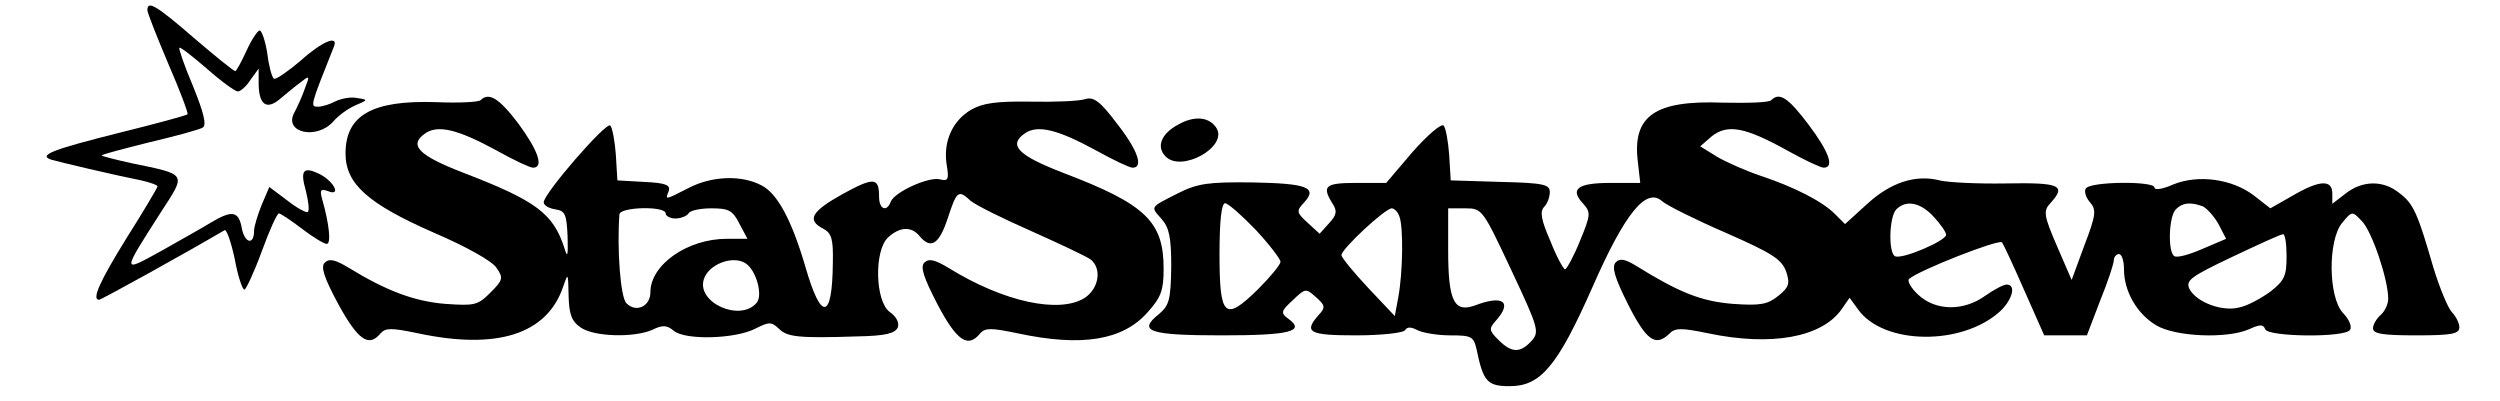
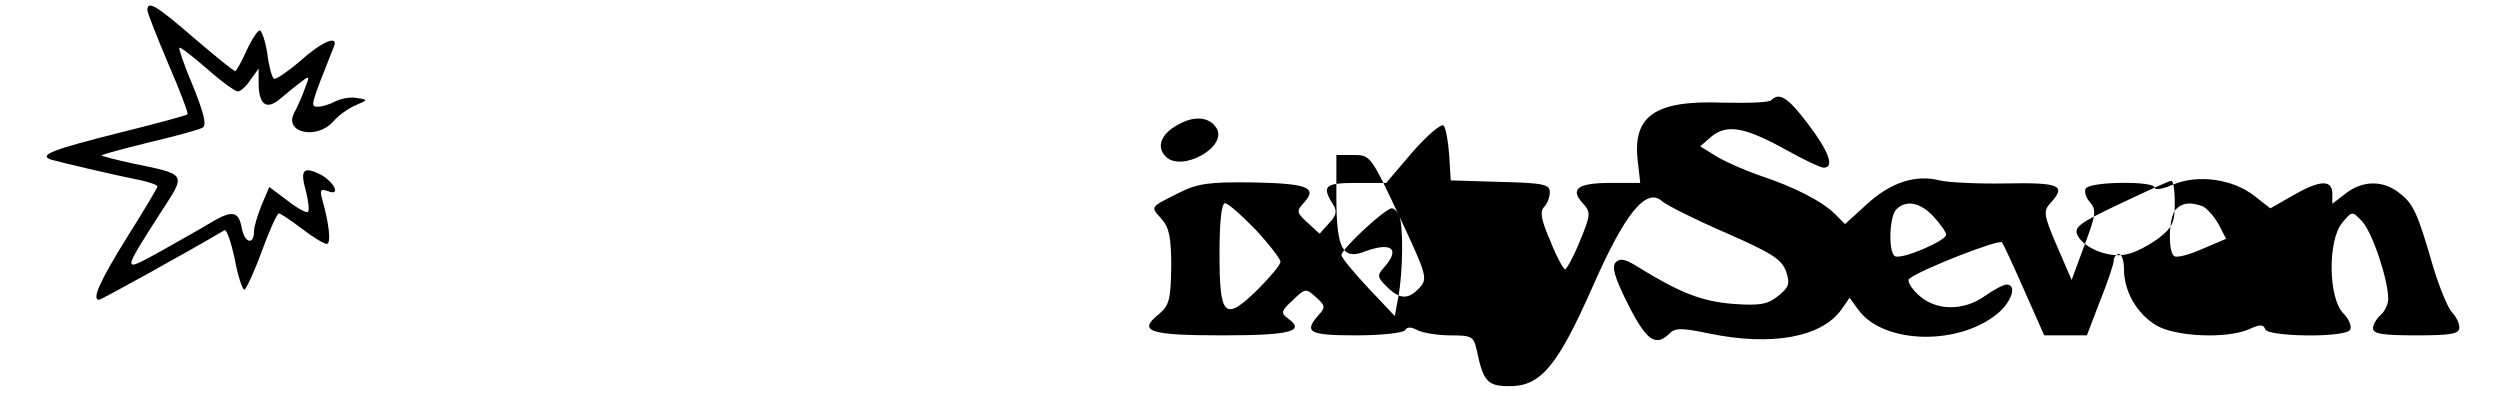
<svg xmlns="http://www.w3.org/2000/svg" version="1.0" width="492pt" height="79pt" viewBox="0 0 492 79" preserveAspectRatio="xMidYMid meet">
  <g transform="translate(0,79) scale(0.1,-0.1)" fill="#000000" stroke="none">
    <path d="M290 770 c0 -5 19 -53 41 -105 23 -53 40 -98 38 -100 -2 -2 -60 -18 -129 -35 -136 -34 -165 -45 -140 -54 17 -5 127 -31 178 -41 17 -4 32 -9 32 -12 0 -2 -27 -48 -60 -100 -54 -87 -70 -123 -55 -123 4 0 167 90 247 137 4 2 13 -24 20 -57 6 -33 15 -60 19 -60 3 0 19 34 34 75 15 41 30 75 34 75 3 0 24 -14 45 -30 22 -17 44 -30 49 -30 9 0 5 39 -9 88 -5 18 -3 21 11 16 27 -11 13 18 -15 33 -33 16 -40 9 -28 -33 5 -20 7 -38 4 -41 -2 -3 -21 7 -40 22 l-36 27 -15 -35 c-8 -20 -15 -43 -15 -51 0 -29 -18 -25 -24 4 -6 35 -19 37 -61 12 -16 -10 -61 -35 -98 -56 -78 -43 -78 -45 0 77 50 77 52 73 -59 96 -32 7 -58 14 -58 15 0 2 42 13 94 26 51 12 99 25 105 29 8 5 2 29 -19 81 -17 40 -29 75 -27 76 2 2 26 -17 54 -41 28 -25 56 -45 61 -45 5 0 17 10 25 23 l16 22 0 -32 c1 -41 17 -50 44 -26 12 10 30 25 40 32 16 13 17 12 7 -13 -5 -15 -15 -37 -21 -48 -21 -39 44 -54 77 -17 10 12 30 26 44 32 24 10 25 11 3 14 -12 3 -31 -1 -42 -6 -11 -6 -27 -11 -35 -11 -16 0 -16 0 31 118 10 24 -23 11 -66 -28 -25 -21 -48 -37 -52 -35 -4 3 -10 25 -13 50 -4 25 -11 45 -15 45 -4 0 -16 -18 -26 -40 -10 -22 -20 -40 -22 -40 -3 0 -39 29 -81 65 -74 64 -92 75 -92 55z" />
-     <path d="M946 593 c-3 -4 -44 -6 -89 -4 -125 4 -177 -26 -177 -101 0 -60 44 -99 174 -156 63 -27 115 -56 123 -69 14 -20 13 -24 -12 -49 -25 -25 -31 -26 -89 -22 -61 5 -116 26 -188 70 -28 17 -40 20 -49 11 -8 -8 -2 -28 27 -82 39 -71 60 -85 83 -57 10 11 21 11 74 0 155 -33 253 -2 285 91 10 29 10 29 11 -17 1 -37 6 -50 23 -62 26 -19 106 -21 142 -5 20 10 29 9 42 -2 23 -19 121 -16 160 4 28 14 32 14 47 0 16 -16 37 -19 155 -15 55 1 74 6 79 18 3 9 -3 21 -16 30 -29 21 -31 122 -3 147 23 21 46 22 62 2 22 -26 38 -16 55 35 18 55 21 57 45 35 9 -8 63 -35 120 -60 56 -25 109 -50 117 -56 22 -19 15 -57 -12 -75 -50 -32 -160 -8 -267 58 -28 17 -40 20 -49 11 -8 -8 -2 -28 26 -82 38 -72 60 -87 84 -57 10 11 21 11 74 0 126 -27 207 -14 256 42 26 29 31 43 31 85 0 93 -35 127 -198 189 -88 34 -108 54 -76 77 25 18 64 9 141 -33 34 -19 66 -34 72 -34 22 0 10 35 -31 87 -33 44 -46 53 -62 48 -12 -4 -60 -6 -108 -5 -68 1 -94 -3 -117 -16 -37 -22 -55 -63 -48 -108 5 -29 3 -33 -13 -29 -22 6 -90 -25 -97 -44 -8 -21 -23 -15 -23 10 0 38 -10 39 -72 5 -61 -34 -71 -51 -38 -68 17 -9 20 -21 19 -68 -1 -112 -23 -115 -54 -7 -27 92 -55 144 -86 160 -39 21 -98 19 -144 -5 -47 -24 -46 -24 -39 -6 4 12 -6 16 -48 18 l-53 3 -3 50 c-2 28 -7 54 -11 58 -8 8 -131 -134 -131 -151 0 -6 10 -12 23 -14 19 -3 22 -9 24 -53 1 -38 0 -44 -6 -24 -22 69 -56 94 -199 149 -88 34 -108 54 -76 77 25 18 64 9 141 -33 34 -19 66 -34 72 -34 22 0 10 34 -29 87 -38 50 -58 62 -74 46z m364 -223 c0 -5 9 -10 19 -10 11 0 23 5 26 10 3 6 24 10 45 10 34 0 42 -4 55 -30 l16 -30 -41 0 c-77 0 -150 -51 -150 -105 0 -28 -28 -41 -47 -22 -12 11 -19 107 -14 175 1 15 91 17 91 2z m157 -98 c21 -13 35 -63 22 -78 -32 -38 -118 0 -104 46 9 30 57 48 82 32z" />
-     <path d="M3486 593 c-4 -5 -47 -6 -96 -5 -133 5 -177 -26 -167 -114 l5 -44 -59 0 c-64 0 -80 -12 -54 -40 16 -18 16 -22 -6 -75 -12 -30 -26 -55 -29 -55 -3 0 -17 25 -29 56 -18 41 -21 58 -12 67 6 6 11 19 11 29 0 15 -12 18 -97 20 l-98 3 -3 50 c-2 28 -7 54 -11 58 -5 4 -32 -19 -61 -52 l-52 -61 -59 0 c-61 0 -68 -6 -47 -40 10 -15 9 -23 -7 -40 l-18 -20 -24 22 c-22 20 -22 23 -6 40 26 29 6 37 -103 39 -86 1 -107 -2 -145 -21 -57 -29 -55 -26 -33 -51 15 -17 19 -36 19 -94 -1 -65 -4 -76 -24 -93 -43 -34 -20 -42 124 -42 134 0 165 8 130 33 -15 11 -14 15 9 36 25 24 26 24 46 6 18 -16 19 -20 5 -35 -30 -34 -19 -40 74 -40 50 0 93 5 96 10 4 7 12 7 25 0 10 -5 39 -10 64 -10 42 0 46 -2 52 -28 13 -63 21 -72 65 -72 61 0 94 39 163 195 64 146 106 197 137 169 9 -8 65 -36 125 -62 91 -40 110 -52 119 -76 8 -24 6 -31 -15 -48 -21 -17 -35 -20 -90 -16 -62 5 -105 22 -192 76 -20 12 -30 14 -38 6 -9 -9 -2 -31 24 -83 36 -71 54 -84 81 -58 11 12 24 12 77 1 124 -26 223 -8 262 47 l16 23 16 -22 c50 -72 208 -73 282 -3 23 23 30 51 11 51 -6 0 -25 -10 -42 -22 -43 -31 -98 -30 -132 2 -14 13 -22 27 -18 31 19 17 177 79 183 72 3 -4 23 -47 44 -95 l39 -88 42 0 42 0 26 68 c15 37 27 73 27 80 0 6 5 12 10 12 6 0 10 -14 10 -30 0 -43 25 -87 63 -110 38 -23 140 -27 183 -8 22 10 28 10 32 0 5 -15 158 -17 167 -1 4 6 -2 21 -14 33 -29 31 -30 142 -2 177 20 24 20 24 39 4 20 -20 52 -115 52 -153 0 -11 -7 -25 -15 -32 -8 -7 -15 -19 -15 -26 0 -11 19 -14 85 -14 71 0 85 3 85 16 0 8 -7 22 -15 30 -8 9 -24 48 -36 87 -31 107 -39 126 -67 147 -32 26 -73 25 -106 -1 l-26 -20 0 20 c0 28 -25 27 -78 -4 l-44 -25 -32 25 c-43 33 -110 42 -159 22 -20 -9 -37 -12 -37 -6 0 13 -127 12 -135 -2 -4 -5 0 -18 8 -27 13 -15 12 -25 -11 -85 l-25 -68 -29 67 c-26 60 -27 69 -13 84 32 35 20 41 -87 39 -57 -1 -115 2 -131 6 -47 12 -96 -4 -142 -46 l-44 -40 -20 20 c-25 25 -80 53 -146 75 -27 9 -66 26 -85 37 l-34 21 23 20 c31 24 65 18 148 -28 34 -19 66 -34 72 -34 22 0 10 32 -30 85 -40 53 -57 64 -73 48z m-1015 -255 c27 -29 49 -58 49 -63 0 -6 -20 -30 -44 -54 -66 -65 -76 -55 -76 69 0 66 4 100 11 100 6 0 33 -24 60 -52z m1334 26 c14 -15 25 -31 25 -36 0 -12 -89 -50 -101 -42 -13 8 -11 78 3 92 19 19 47 14 73 -14z m530 20 c8 -4 22 -19 31 -35 l15 -29 -47 -20 c-25 -11 -50 -18 -55 -14 -13 8 -11 78 3 92 13 13 28 15 53 6z m-1581 -20 c8 -20 7 -109 -2 -158 l-7 -38 -52 55 c-29 31 -53 60 -53 65 0 12 86 92 99 92 5 0 12 -7 15 -16z m220 -105 c54 -115 56 -122 40 -140 -22 -24 -39 -24 -65 2 -19 19 -19 22 -5 38 33 37 14 51 -41 30 -41 -15 -53 8 -53 108 l0 83 34 0 c33 0 34 -2 90 -121z m1526 27 c0 -39 -4 -48 -32 -70 -18 -13 -45 -28 -61 -31 -33 -9 -84 10 -98 36 -8 17 1 24 83 63 51 24 96 45 101 45 4 1 7 -19 7 -43z" />
+     <path d="M3486 593 c-4 -5 -47 -6 -96 -5 -133 5 -177 -26 -167 -114 l5 -44 -59 0 c-64 0 -80 -12 -54 -40 16 -18 16 -22 -6 -75 -12 -30 -26 -55 -29 -55 -3 0 -17 25 -29 56 -18 41 -21 58 -12 67 6 6 11 19 11 29 0 15 -12 18 -97 20 l-98 3 -3 50 c-2 28 -7 54 -11 58 -5 4 -32 -19 -61 -52 l-52 -61 -59 0 c-61 0 -68 -6 -47 -40 10 -15 9 -23 -7 -40 l-18 -20 -24 22 c-22 20 -22 23 -6 40 26 29 6 37 -103 39 -86 1 -107 -2 -145 -21 -57 -29 -55 -26 -33 -51 15 -17 19 -36 19 -94 -1 -65 -4 -76 -24 -93 -43 -34 -20 -42 124 -42 134 0 165 8 130 33 -15 11 -14 15 9 36 25 24 26 24 46 6 18 -16 19 -20 5 -35 -30 -34 -19 -40 74 -40 50 0 93 5 96 10 4 7 12 7 25 0 10 -5 39 -10 64 -10 42 0 46 -2 52 -28 13 -63 21 -72 65 -72 61 0 94 39 163 195 64 146 106 197 137 169 9 -8 65 -36 125 -62 91 -40 110 -52 119 -76 8 -24 6 -31 -15 -48 -21 -17 -35 -20 -90 -16 -62 5 -105 22 -192 76 -20 12 -30 14 -38 6 -9 -9 -2 -31 24 -83 36 -71 54 -84 81 -58 11 12 24 12 77 1 124 -26 223 -8 262 47 l16 23 16 -22 c50 -72 208 -73 282 -3 23 23 30 51 11 51 -6 0 -25 -10 -42 -22 -43 -31 -98 -30 -132 2 -14 13 -22 27 -18 31 19 17 177 79 183 72 3 -4 23 -47 44 -95 l39 -88 42 0 42 0 26 68 c15 37 27 73 27 80 0 6 5 12 10 12 6 0 10 -14 10 -30 0 -43 25 -87 63 -110 38 -23 140 -27 183 -8 22 10 28 10 32 0 5 -15 158 -17 167 -1 4 6 -2 21 -14 33 -29 31 -30 142 -2 177 20 24 20 24 39 4 20 -20 52 -115 52 -153 0 -11 -7 -25 -15 -32 -8 -7 -15 -19 -15 -26 0 -11 19 -14 85 -14 71 0 85 3 85 16 0 8 -7 22 -15 30 -8 9 -24 48 -36 87 -31 107 -39 126 -67 147 -32 26 -73 25 -106 -1 l-26 -20 0 20 c0 28 -25 27 -78 -4 l-44 -25 -32 25 c-43 33 -110 42 -159 22 -20 -9 -37 -12 -37 -6 0 13 -127 12 -135 -2 -4 -5 0 -18 8 -27 13 -15 12 -25 -11 -85 l-25 -68 -29 67 c-26 60 -27 69 -13 84 32 35 20 41 -87 39 -57 -1 -115 2 -131 6 -47 12 -96 -4 -142 -46 l-44 -40 -20 20 c-25 25 -80 53 -146 75 -27 9 -66 26 -85 37 l-34 21 23 20 c31 24 65 18 148 -28 34 -19 66 -34 72 -34 22 0 10 32 -30 85 -40 53 -57 64 -73 48z m-1015 -255 c27 -29 49 -58 49 -63 0 -6 -20 -30 -44 -54 -66 -65 -76 -55 -76 69 0 66 4 100 11 100 6 0 33 -24 60 -52z m1334 26 c14 -15 25 -31 25 -36 0 -12 -89 -50 -101 -42 -13 8 -11 78 3 92 19 19 47 14 73 -14z m530 20 c8 -4 22 -19 31 -35 l15 -29 -47 -20 c-25 -11 -50 -18 -55 -14 -13 8 -11 78 3 92 13 13 28 15 53 6z m-1581 -20 c8 -20 7 -109 -2 -158 l-7 -38 -52 55 c-29 31 -53 60 -53 65 0 12 86 92 99 92 5 0 12 -7 15 -16z c54 -115 56 -122 40 -140 -22 -24 -39 -24 -65 2 -19 19 -19 22 -5 38 33 37 14 51 -41 30 -41 -15 -53 8 -53 108 l0 83 34 0 c33 0 34 -2 90 -121z m1526 27 c0 -39 -4 -48 -32 -70 -18 -13 -45 -28 -61 -31 -33 -9 -84 10 -98 36 -8 17 1 24 83 63 51 24 96 45 101 45 4 1 7 -19 7 -43z" />
    <path d="M2319 545 c-34 -18 -44 -44 -25 -63 31 -32 123 19 100 56 -14 22 -43 25 -75 7z" />
  </g>
</svg>